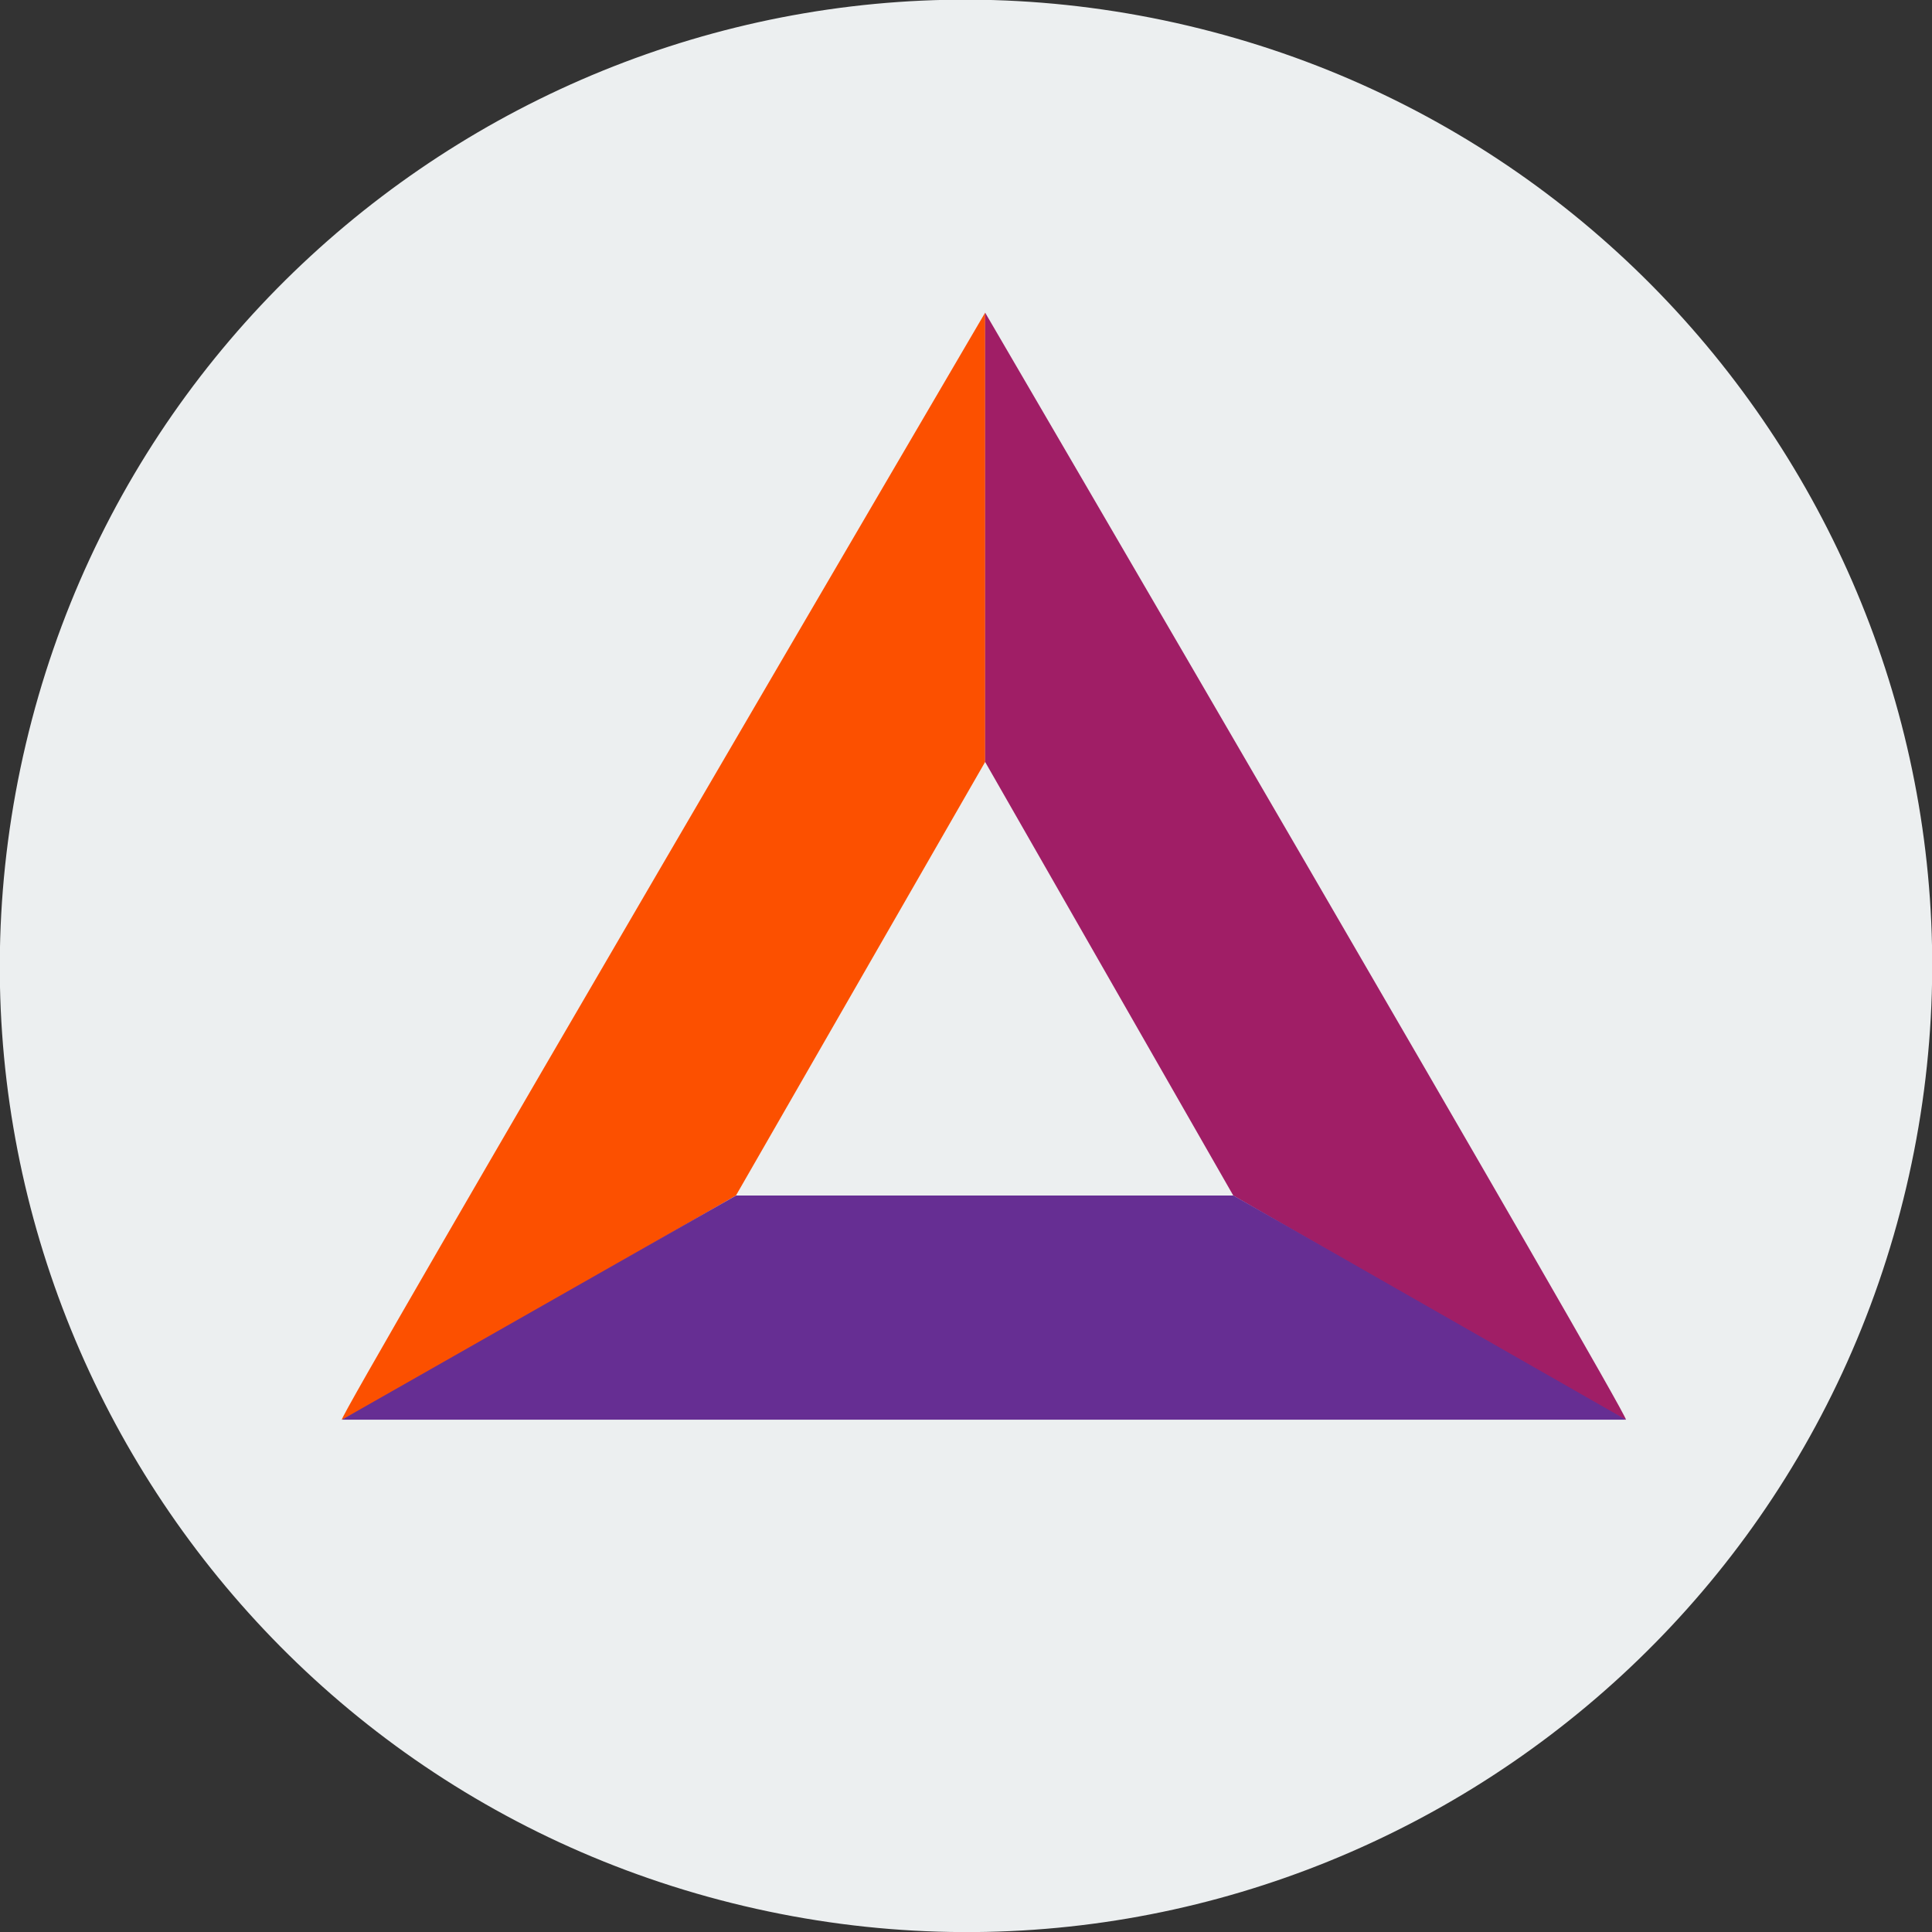
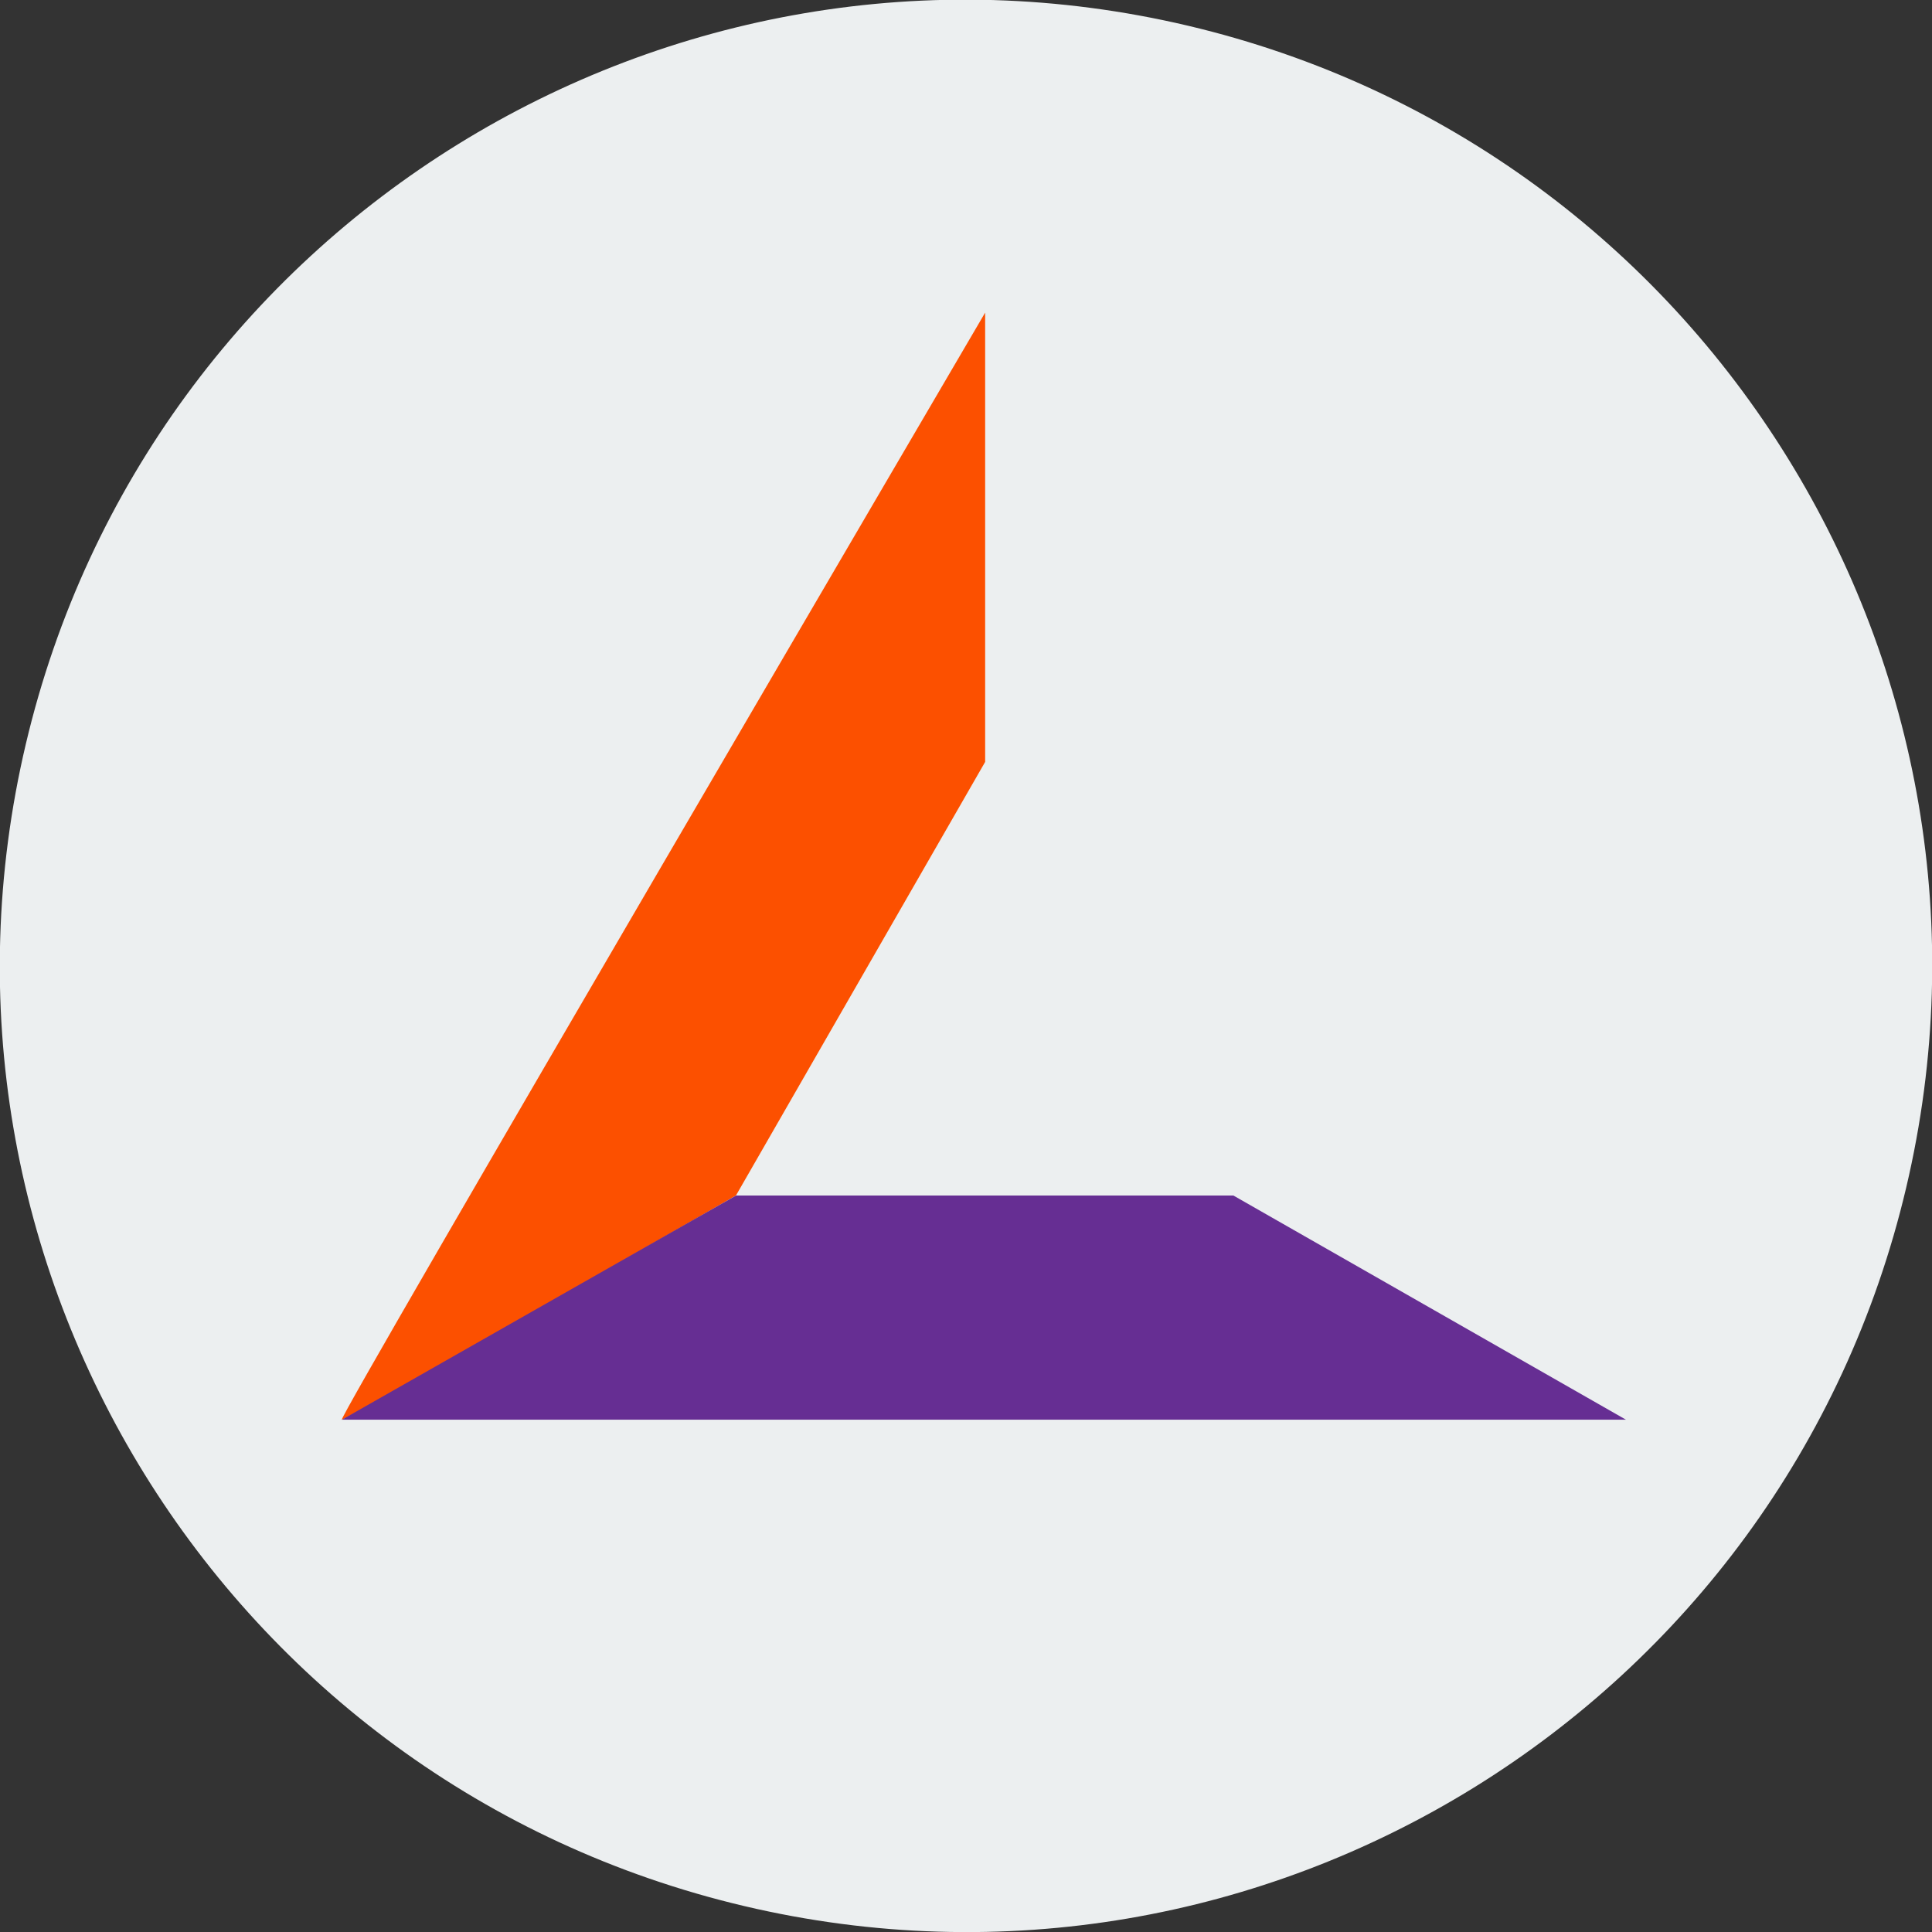
<svg xmlns="http://www.w3.org/2000/svg" width="80" height="80" viewBox="0 0 80 80" fill="none">
  <rect x="0" y="0" width="80" height="80" fill="#333333" stroke="none" />
  <g clip-path="url(#clip0_1277_24964)">
    <g clip-path="url(#clip1_1277_24964)">
      <path d="M78.93 49.183C84.005 27.683 70.689 6.139 49.188 1.064C27.688 -4.01 6.144 9.306 1.07 30.806C-4.005 52.307 9.311 73.851 30.812 78.925C52.312 84 73.856 70.684 78.93 49.183Z" fill="#ECEFF0" />
      <path d="M40.793 12.945V31.549L30.474 49.504C30.474 49.504 14.37 58.786 14.154 58.786C13.938 58.786 40.793 12.945 40.793 12.945Z" fill="#FC5000" />
-       <path d="M40.792 12.945V31.549L51.067 49.504C51.067 49.504 67.105 58.786 67.326 58.786C67.548 58.786 40.792 12.945 40.792 12.945Z" fill="#A01E66" />
      <path d="M30.48 49.504H51.072L67.326 58.786H14.159L30.48 49.504Z" fill="#662E93" />
    </g>
  </g>
  <defs>
    <clipPath id="clip0_1277_24964">
      <rect width="80" height="80" fill="white" />
    </clipPath>
    <clipPath id="clip1_1277_24964">
      <rect width="80" height="80" fill="white" />
    </clipPath>
  </defs>
</svg>